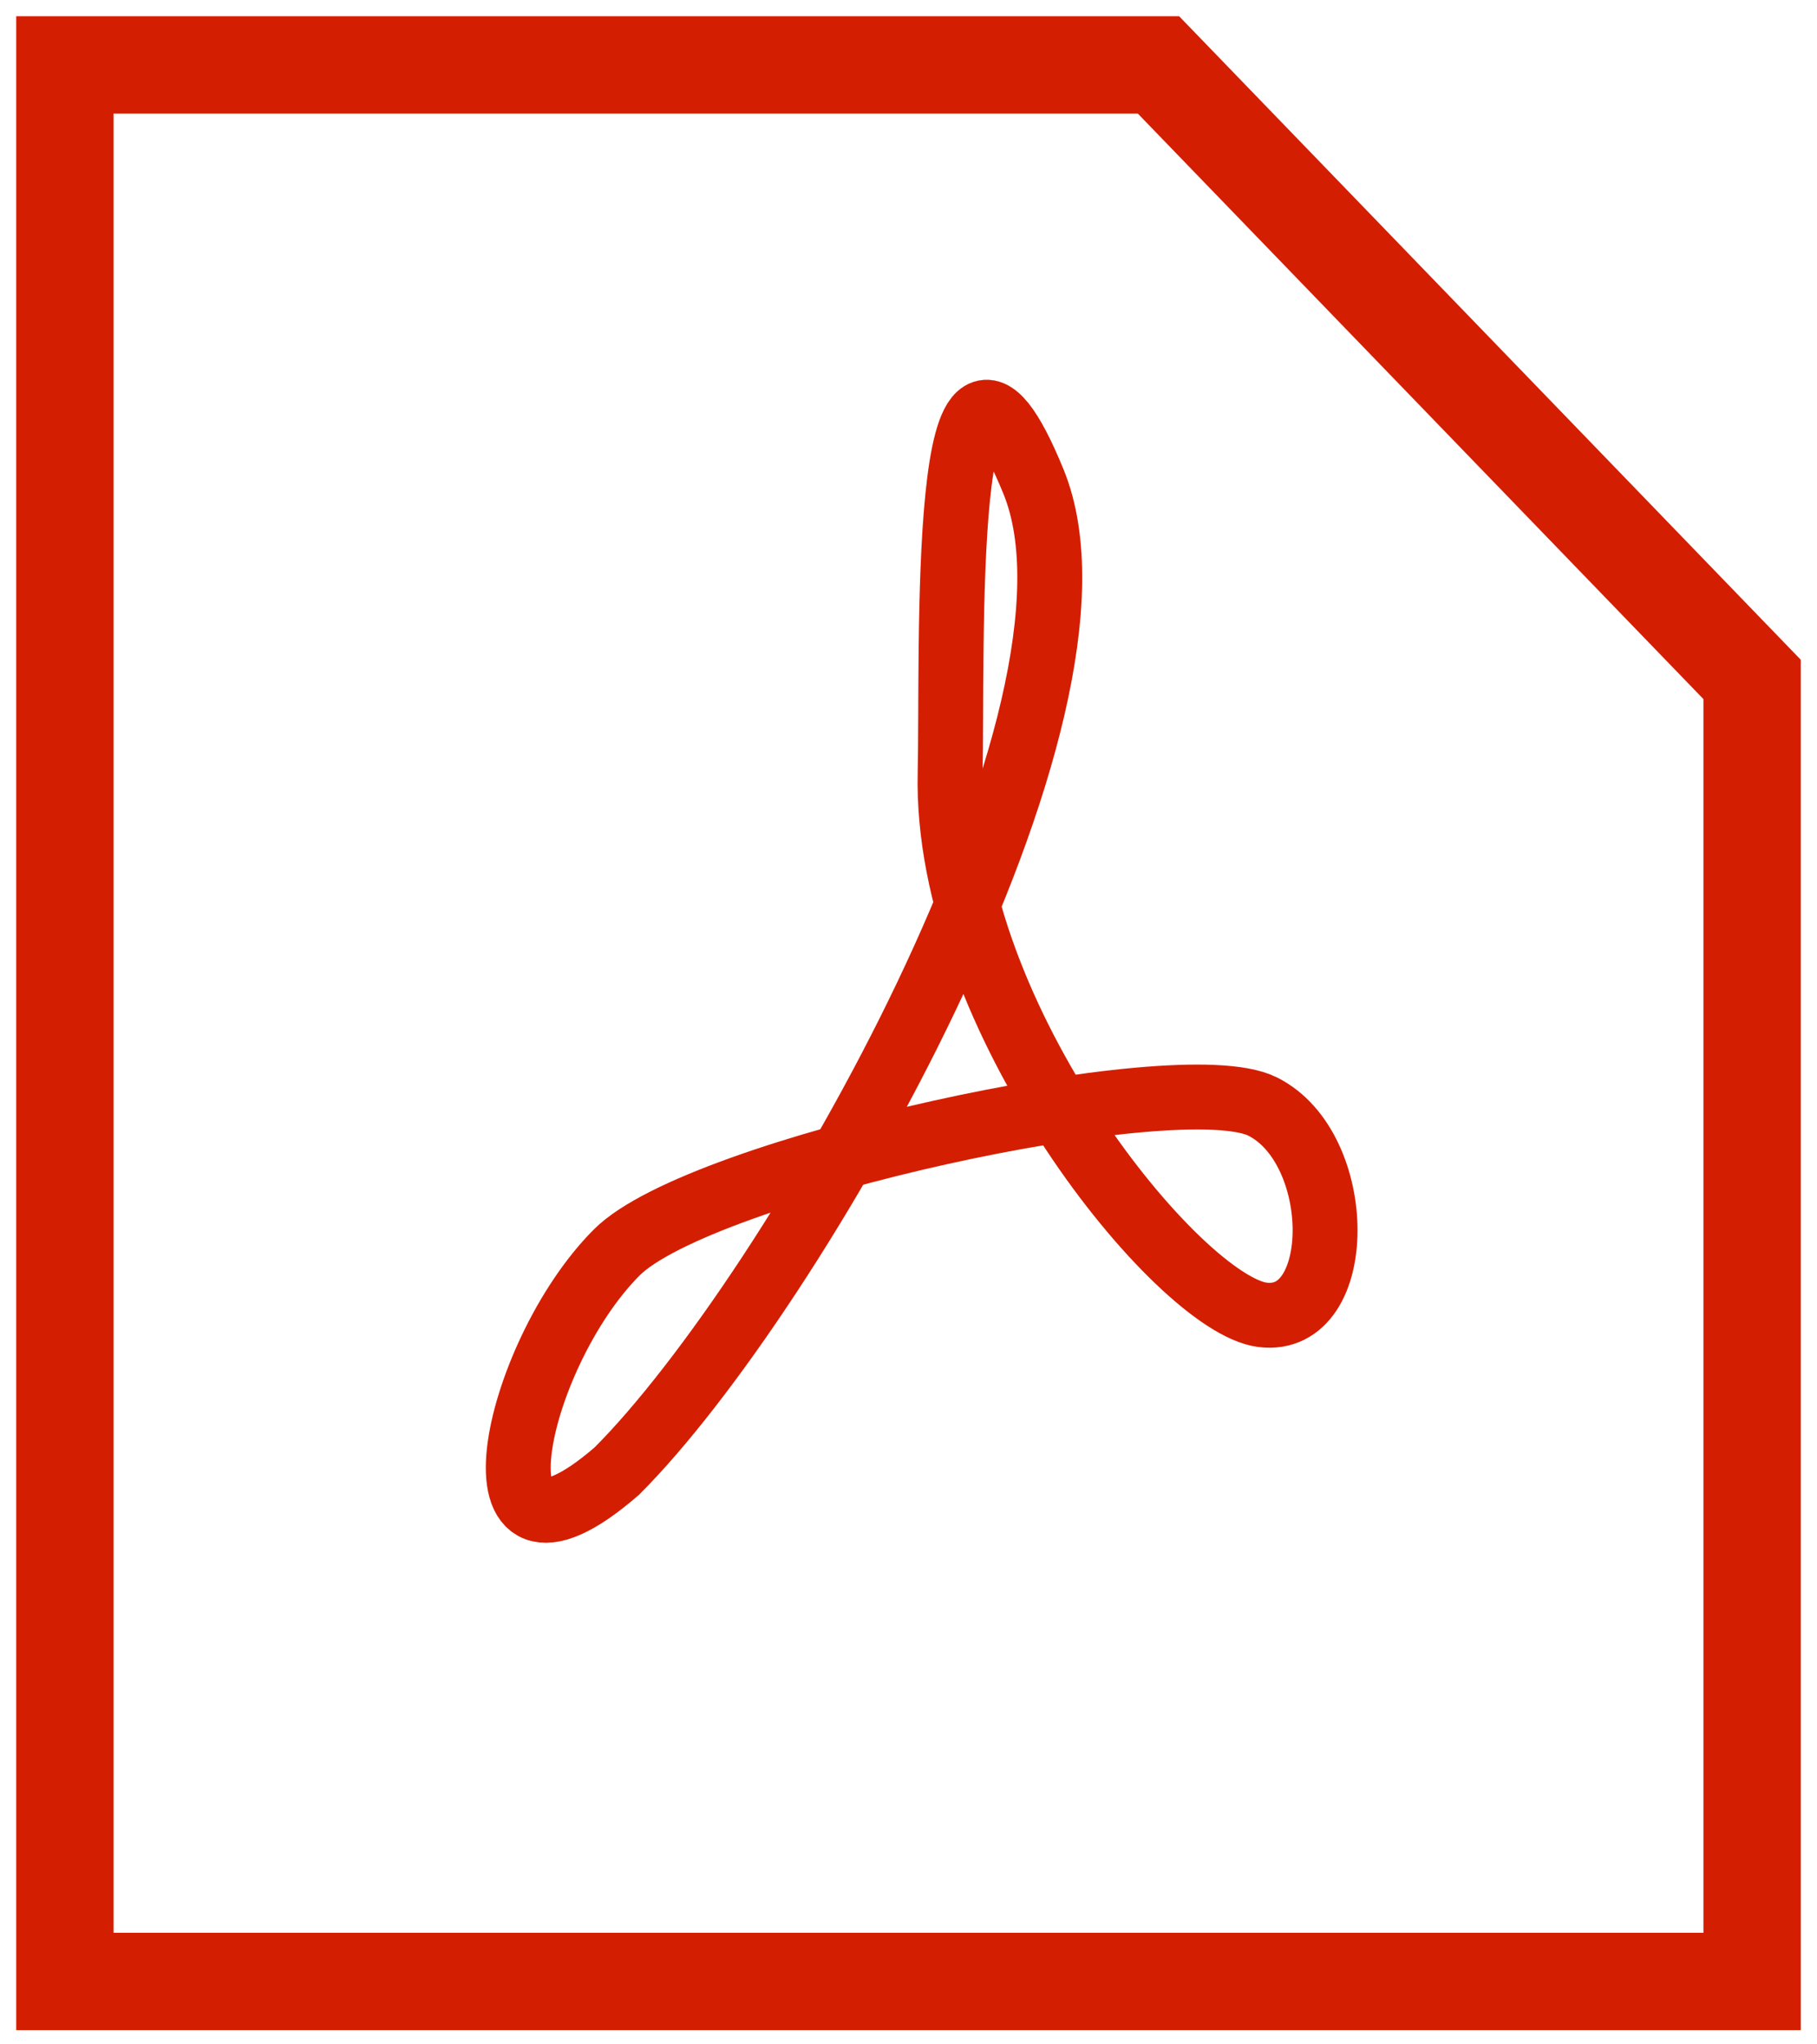
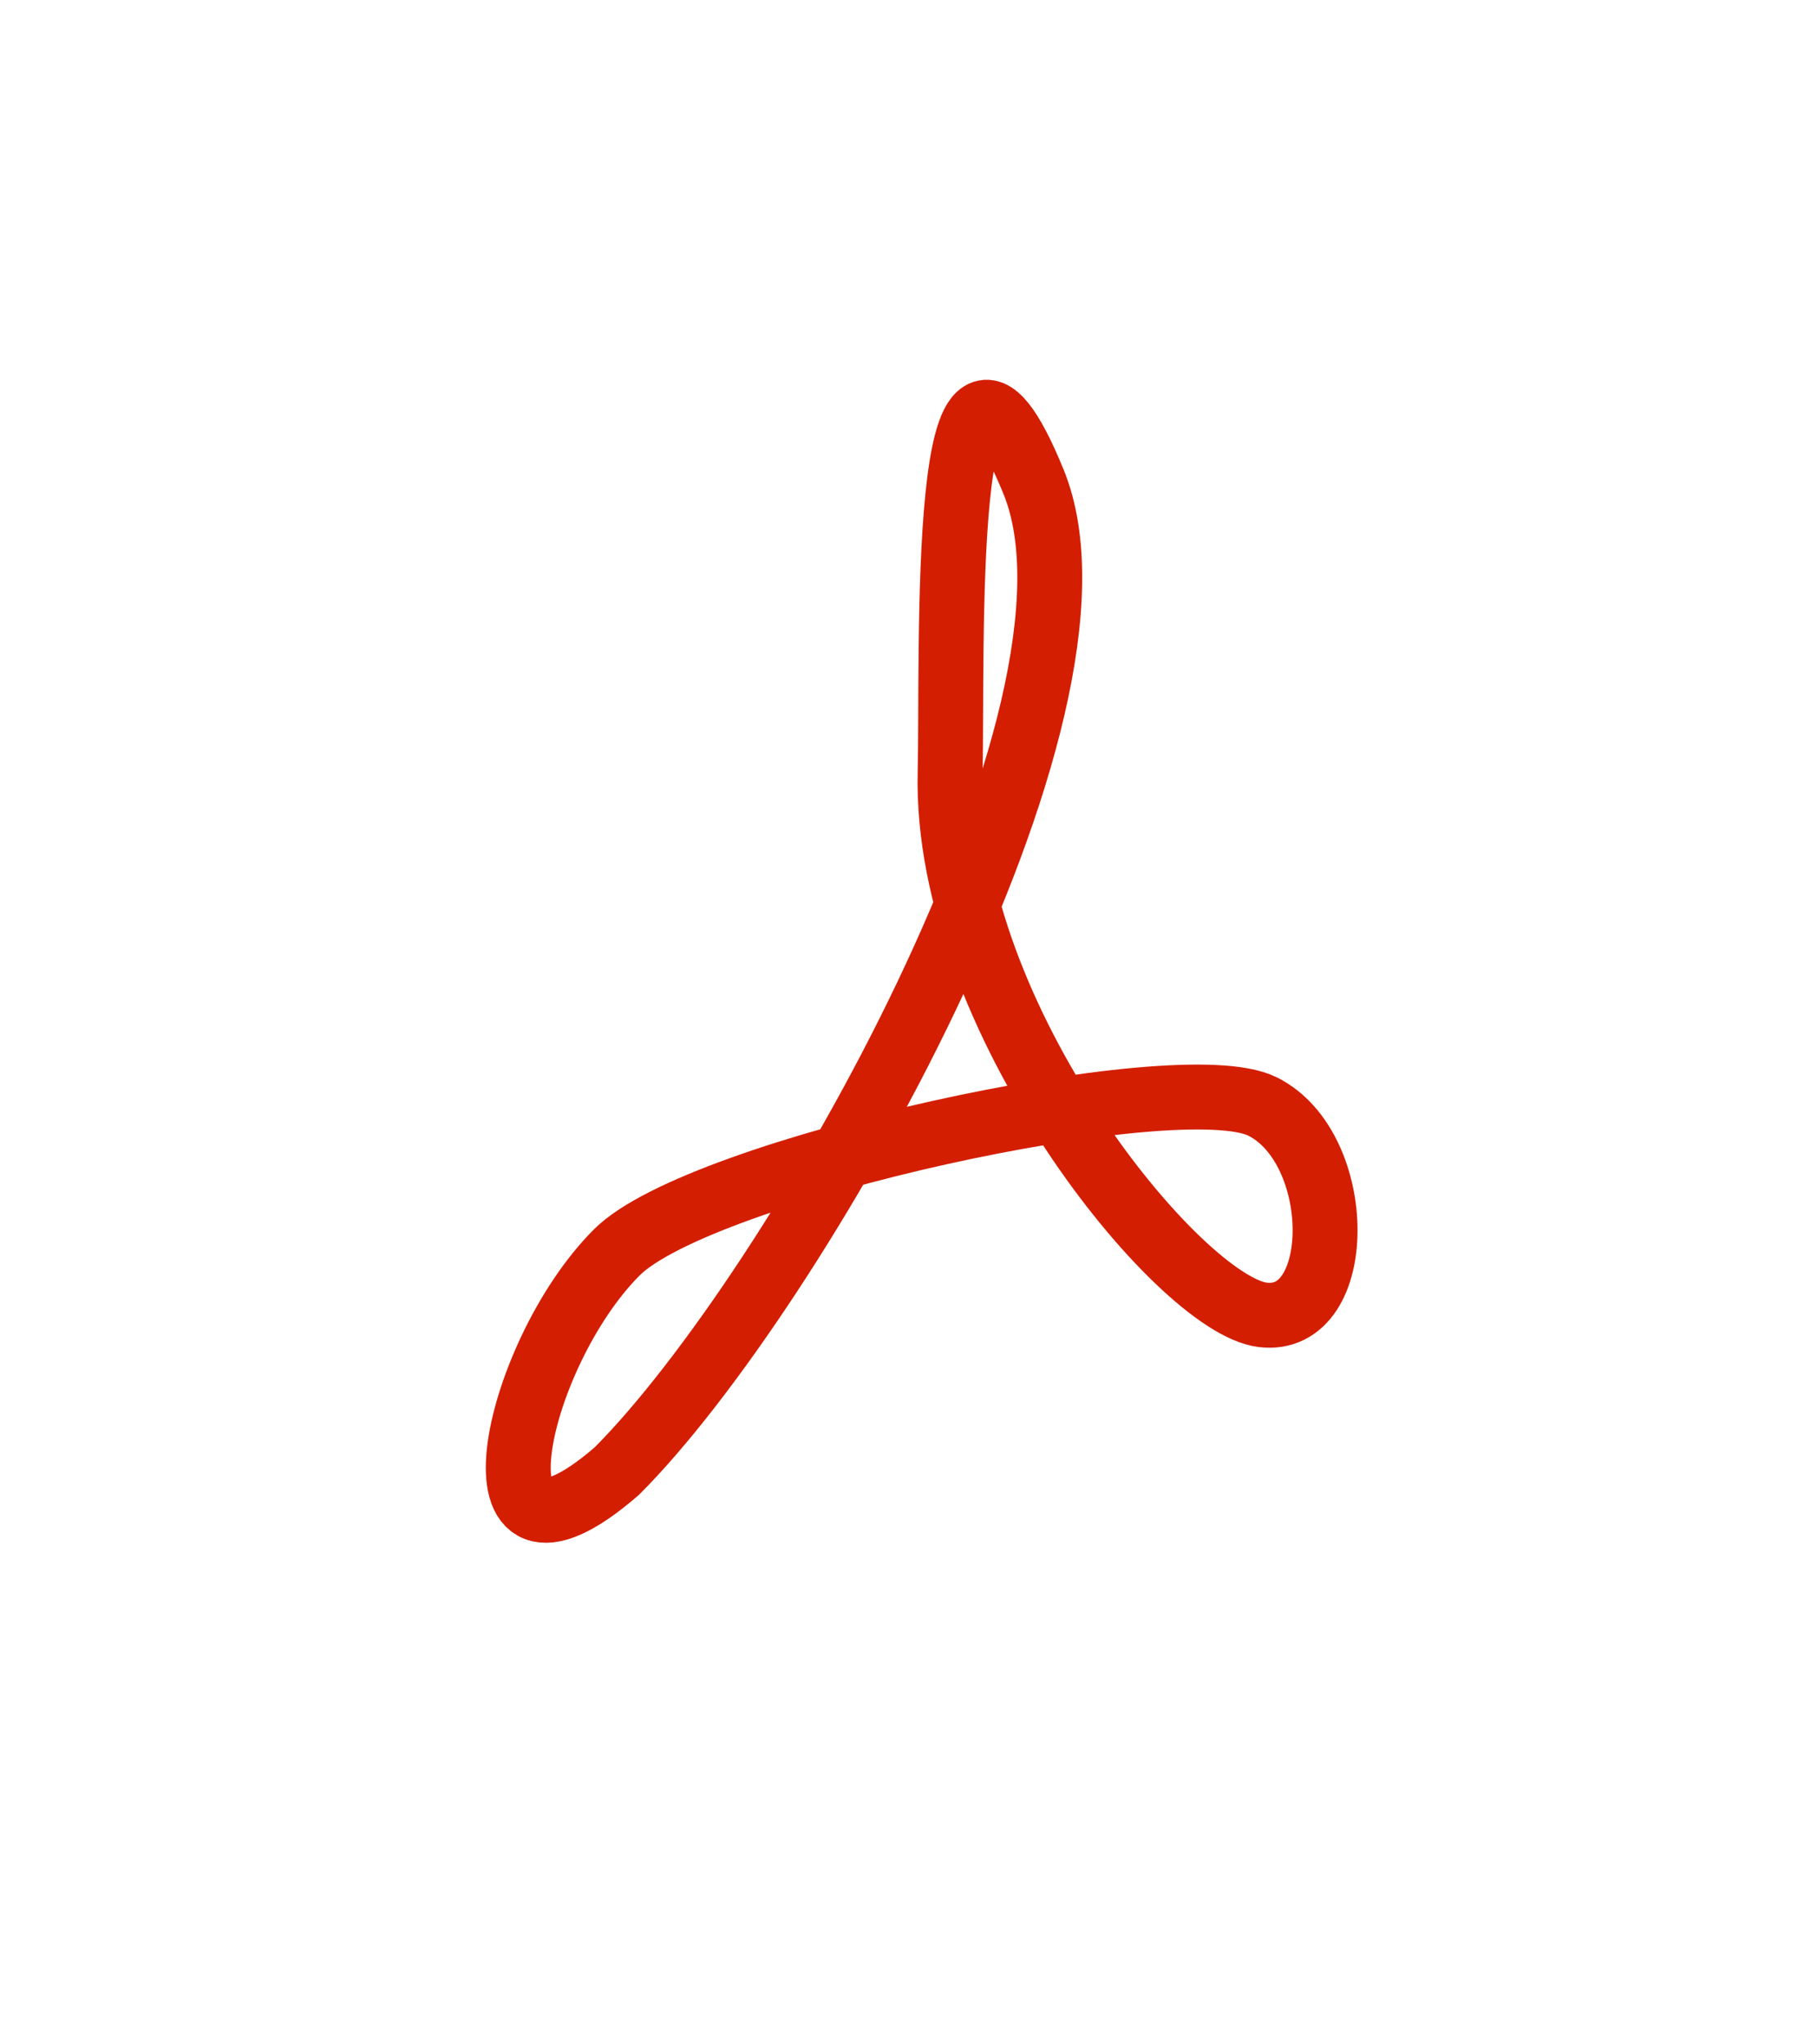
<svg xmlns="http://www.w3.org/2000/svg" width="56" height="63" viewBox="0 0 56 63" fill="none">
  <path d="M19.011 45.333C24.468 39.877 34.739 21.901 31.851 14.839C28.963 7.778 29.368 20.178 29.283 23.827C29.107 31.351 36.345 40.197 38.913 40.519C41.481 40.84 41.481 35.383 38.913 34.099C36.345 32.815 21.579 36.025 19.011 38.593C15.802 41.803 14.197 49.506 19.011 45.333Z" stroke="#d41e02" stroke-width="2" />
-   <path d="M2 61.062V2H35.704L54 20.938V61.062H2Z" stroke="#d41e02" stroke-width="3" />
</svg>